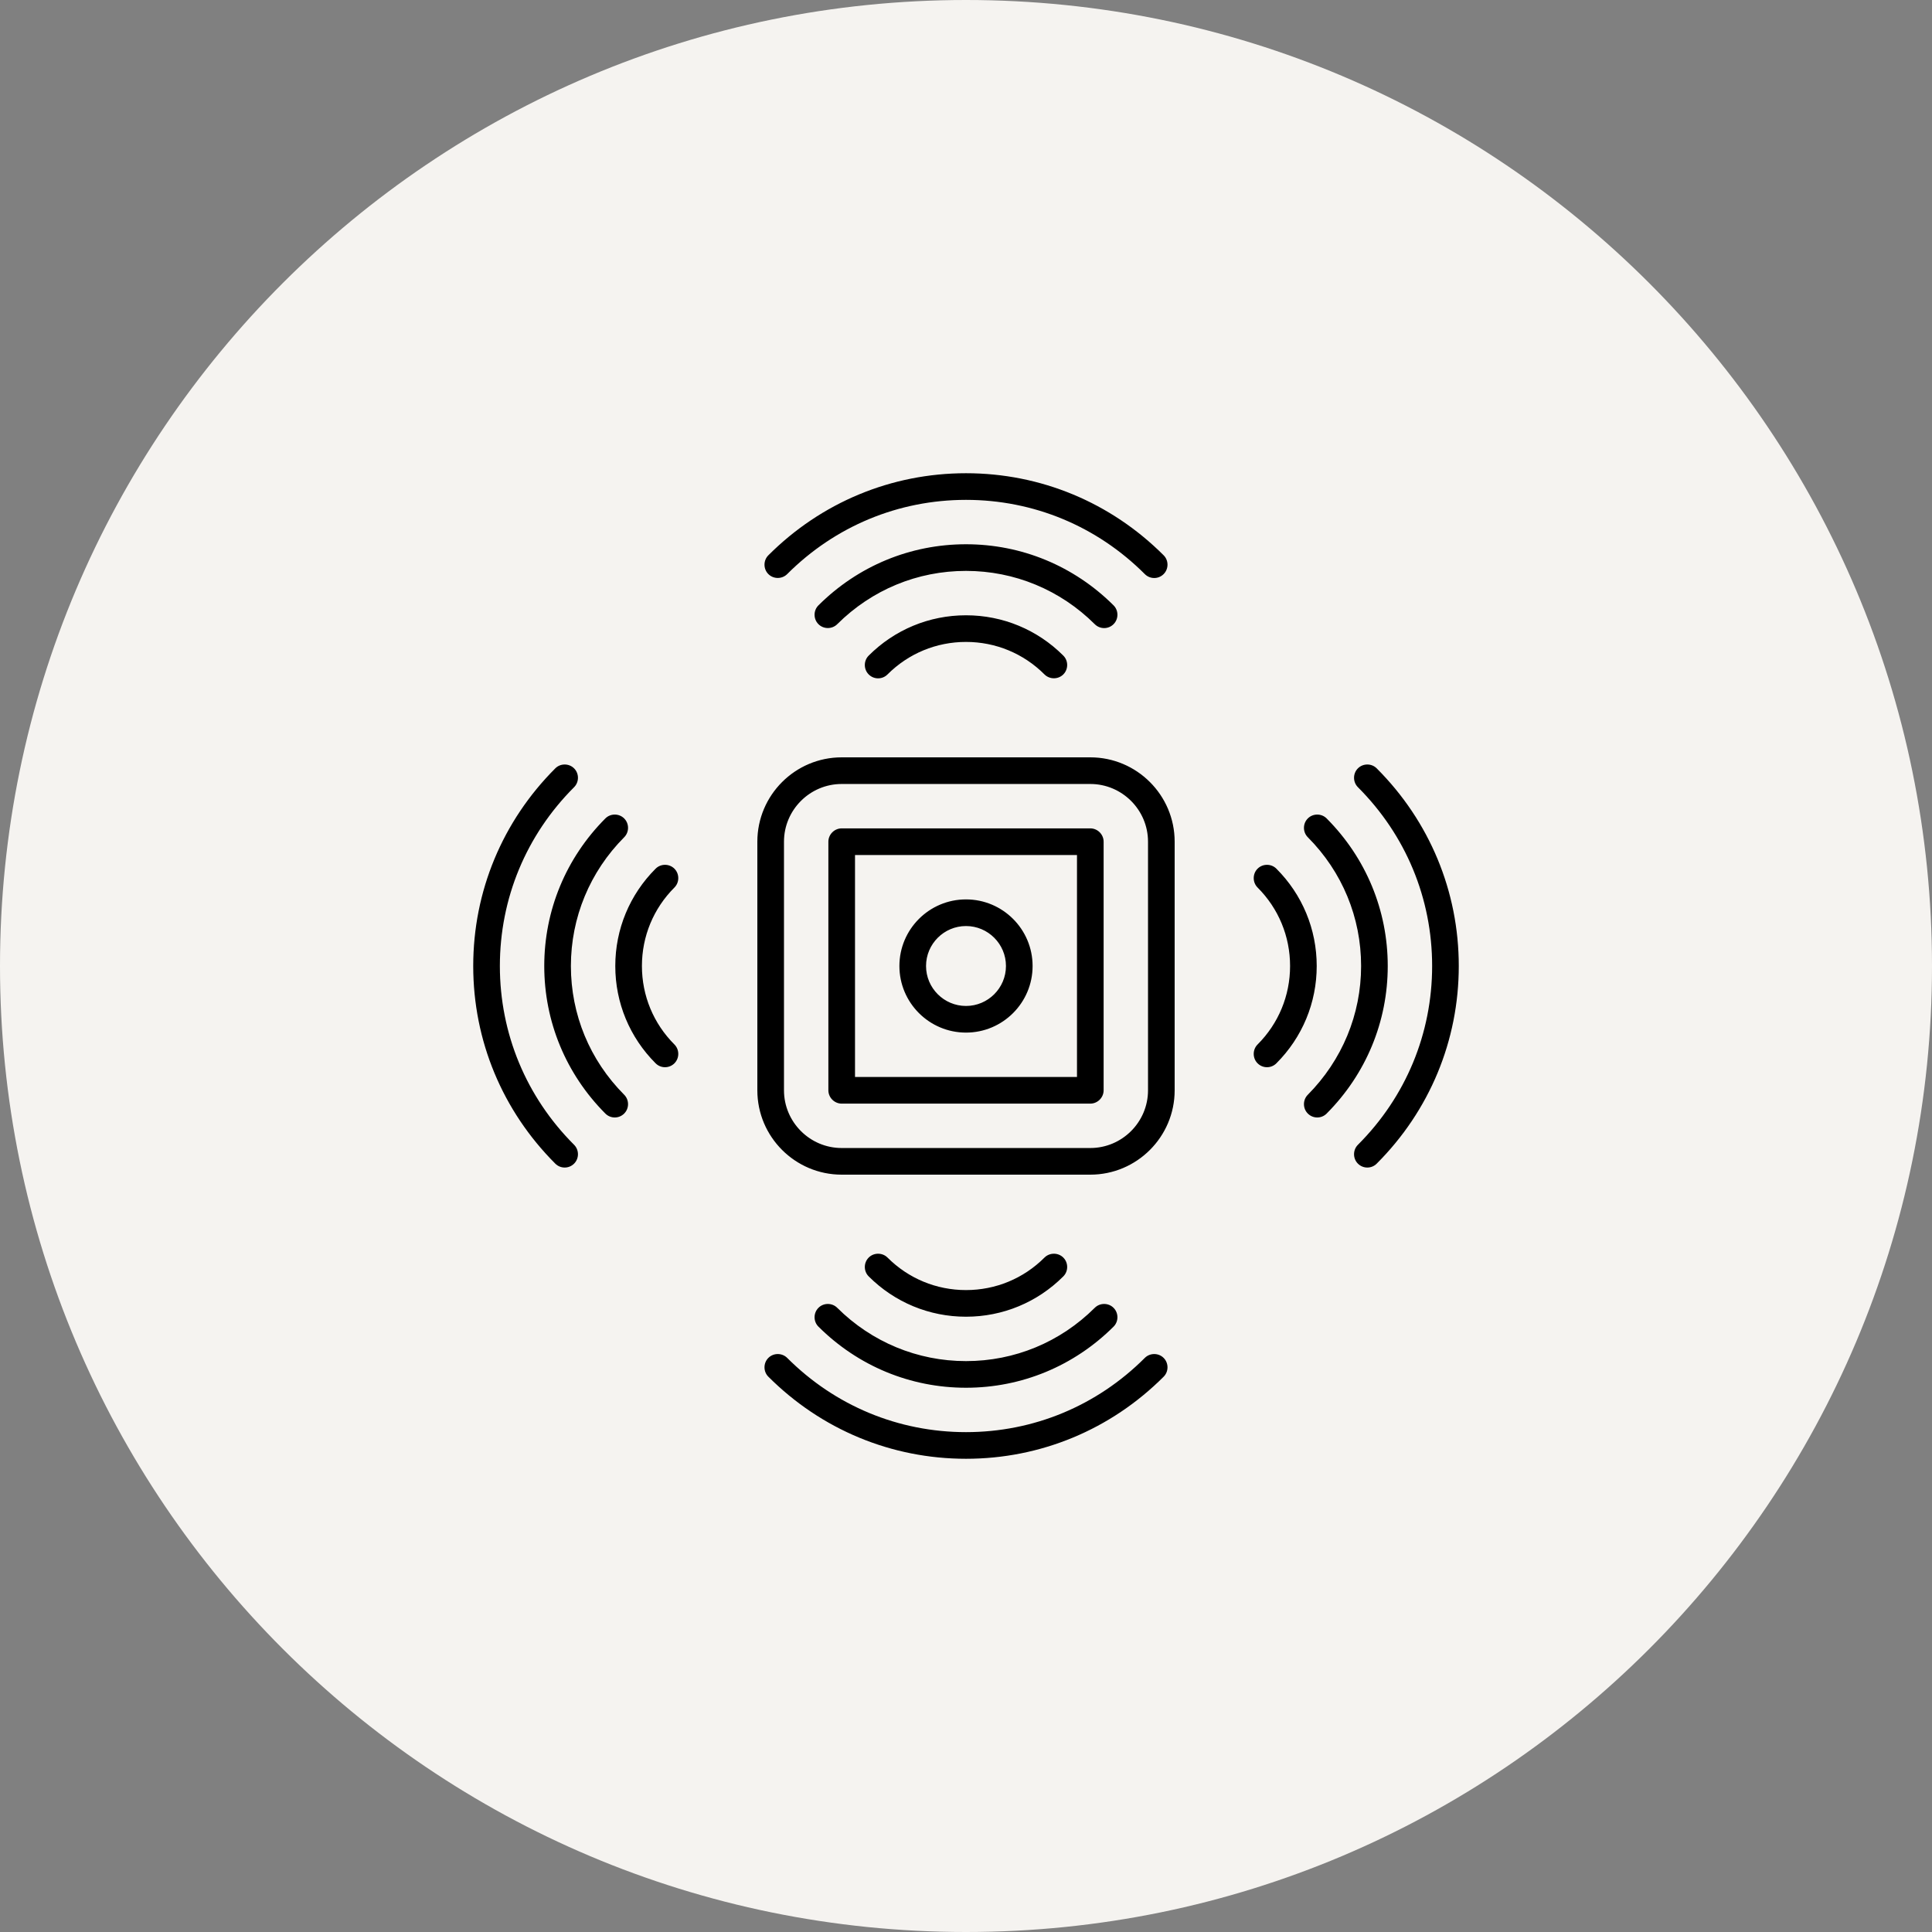
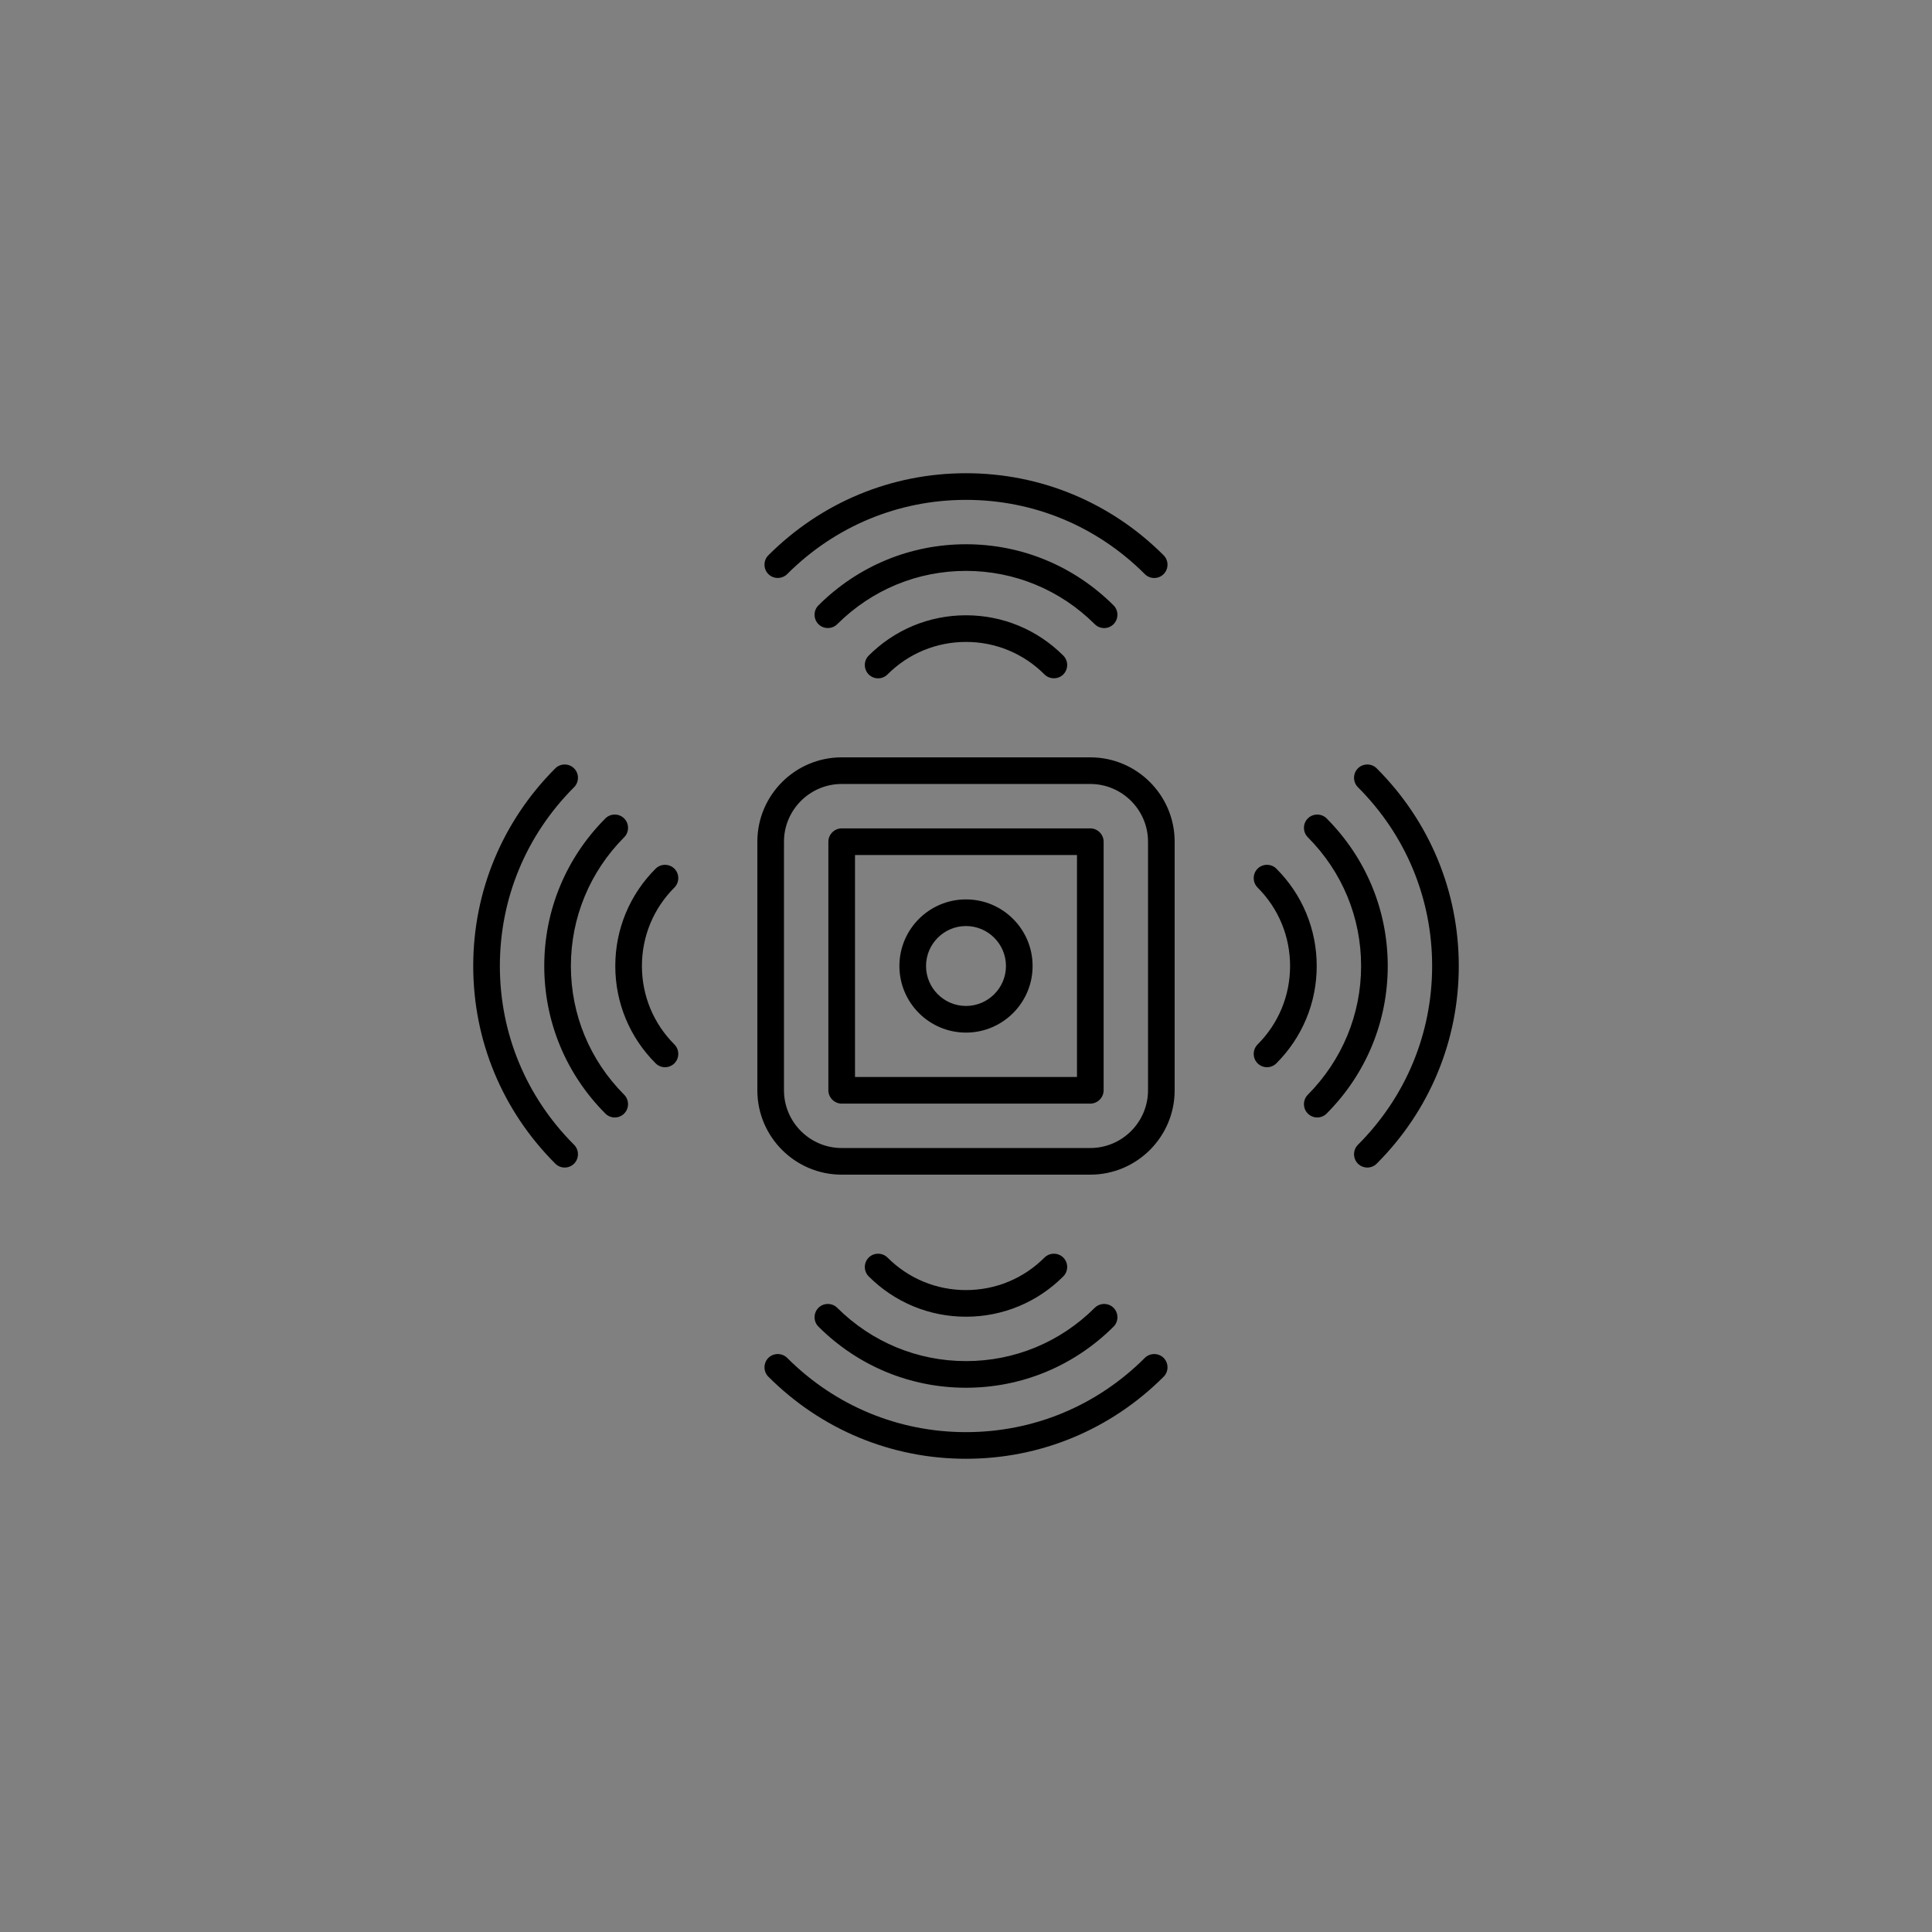
<svg xmlns="http://www.w3.org/2000/svg" width="85" height="85" viewBox="0 0 85 85" fill="none">
  <rect x="0" y="0" width="85" height="85" fill="#808080" stroke="none" />
-   <path d="M0 42.5C0 19.028 19.028 0 42.5 0C65.972 0 85 19.028 85 42.5C85 65.972 65.972 85 42.5 85C19.028 85 0 65.972 0 42.5Z" fill="#F5F3F0" />
  <path d="M47.969 51.68H37.031C34.984 51.68 33.32 50.016 33.32 47.969V37.031C33.32 34.984 34.984 33.32 37.031 33.32H47.969C50.016 33.32 51.68 34.984 51.68 37.031V47.969C51.68 50.016 50.016 51.68 47.969 51.68ZM37.031 34.492C35.633 34.492 34.492 35.633 34.492 37.031V47.969C34.492 49.367 35.633 50.508 37.031 50.508H47.969C49.367 50.508 50.508 49.367 50.508 47.969V37.031C50.508 35.633 49.367 34.492 47.969 34.492H37.031ZM47.969 48.555H37.031C36.711 48.555 36.445 48.289 36.445 47.969V37.031C36.445 36.711 36.711 36.445 37.031 36.445H47.969C48.289 36.445 48.555 36.711 48.555 37.031V47.969C48.555 48.289 48.289 48.555 47.969 48.555ZM37.617 47.383H47.383V37.617H37.617V47.383ZM42.5 45.43C40.883 45.43 39.57 44.117 39.57 42.5C39.57 40.883 40.883 39.57 42.5 39.57C44.117 39.57 45.43 40.883 45.43 42.5C45.43 44.117 44.117 45.43 42.5 45.43ZM42.5 40.742C41.531 40.742 40.742 41.531 40.742 42.5C40.742 43.469 41.531 44.258 42.5 44.258C43.469 44.258 44.258 43.469 44.258 42.5C44.258 41.531 43.469 40.742 42.5 40.742ZM51.195 25.258C51.422 25.031 51.422 24.656 51.195 24.43C48.867 22.102 45.781 20.82 42.5 20.82C39.219 20.82 36.133 22.102 33.805 24.43C33.578 24.656 33.578 25.031 33.805 25.258C34.031 25.484 34.406 25.484 34.633 25.258C36.742 23.148 39.531 21.992 42.5 21.992C45.469 21.992 48.258 23.148 50.367 25.258C50.484 25.375 50.633 25.43 50.781 25.43C50.93 25.43 51.078 25.375 51.195 25.258ZM48.992 27.461C49.219 27.234 49.219 26.859 48.992 26.633C47.25 24.898 44.945 23.945 42.5 23.945C40.055 23.945 37.75 24.898 36.008 26.633C35.781 26.859 35.781 27.234 36.008 27.461C36.234 27.688 36.609 27.688 36.836 27.461C38.359 25.945 40.367 25.117 42.5 25.117C44.633 25.117 46.648 25.953 48.164 27.461C48.281 27.578 48.43 27.633 48.578 27.633C48.727 27.633 48.875 27.578 48.992 27.461ZM39.047 29.672C39.969 28.75 41.195 28.242 42.5 28.242C43.805 28.242 45.031 28.75 45.953 29.672C46.18 29.898 46.555 29.898 46.781 29.672C47.008 29.445 47.008 29.07 46.781 28.844C45.641 27.703 44.117 27.07 42.5 27.07C40.883 27.07 39.359 27.703 38.219 28.844C37.992 29.07 37.992 29.445 38.219 29.672C38.336 29.789 38.484 29.844 38.633 29.844C38.781 29.844 38.93 29.789 39.047 29.672ZM51.195 60.57C51.422 60.344 51.422 59.969 51.195 59.742C50.969 59.516 50.594 59.516 50.367 59.742C48.258 61.852 45.469 63.008 42.5 63.008C39.531 63.008 36.742 61.852 34.633 59.742C34.406 59.516 34.031 59.516 33.805 59.742C33.578 59.969 33.578 60.344 33.805 60.57C36.133 62.898 39.219 64.18 42.5 64.18C45.781 64.18 48.867 62.898 51.195 60.57ZM48.992 58.367C49.219 58.141 49.219 57.766 48.992 57.539C48.766 57.312 48.391 57.312 48.164 57.539C46.641 59.055 44.633 59.883 42.5 59.883C40.367 59.883 38.352 59.047 36.836 57.539C36.609 57.312 36.234 57.312 36.008 57.539C35.781 57.766 35.781 58.141 36.008 58.367C37.75 60.102 40.055 61.055 42.5 61.055C44.945 61.055 47.25 60.102 48.992 58.367ZM46.781 56.156C47.008 55.93 47.008 55.555 46.781 55.328C46.555 55.102 46.18 55.102 45.953 55.328C45.031 56.25 43.805 56.758 42.5 56.758C41.195 56.758 39.969 56.25 39.047 55.328C38.82 55.102 38.445 55.102 38.219 55.328C37.992 55.555 37.992 55.93 38.219 56.156C39.359 57.297 40.883 57.93 42.5 57.93C44.117 57.93 45.641 57.297 46.781 56.156ZM60.57 51.195C62.898 48.867 64.18 45.781 64.18 42.5C64.18 39.219 62.898 36.133 60.57 33.805C60.344 33.578 59.969 33.578 59.742 33.805C59.516 34.031 59.516 34.406 59.742 34.633C61.852 36.742 63.008 39.531 63.008 42.5C63.008 45.469 61.852 48.258 59.742 50.367C59.516 50.594 59.516 50.969 59.742 51.195C59.859 51.312 60.008 51.367 60.156 51.367C60.305 51.367 60.453 51.312 60.57 51.195ZM58.367 48.992C60.102 47.25 61.055 44.945 61.055 42.5C61.055 40.055 60.102 37.75 58.367 36.008C58.141 35.781 57.766 35.781 57.539 36.008C57.312 36.234 57.312 36.609 57.539 36.836C59.055 38.359 59.883 40.367 59.883 42.5C59.883 44.633 59.047 46.641 57.539 48.164C57.312 48.391 57.312 48.766 57.539 48.992C57.656 49.109 57.805 49.164 57.953 49.164C58.102 49.164 58.25 49.109 58.367 48.992ZM56.156 46.781C57.297 45.641 57.93 44.117 57.93 42.5C57.93 40.883 57.297 39.359 56.156 38.219C55.93 37.992 55.555 37.992 55.328 38.219C55.102 38.445 55.102 38.82 55.328 39.047C56.25 39.969 56.758 41.195 56.758 42.5C56.758 43.805 56.25 45.031 55.328 45.953C55.102 46.18 55.102 46.555 55.328 46.781C55.445 46.898 55.594 46.953 55.742 46.953C55.891 46.953 56.039 46.898 56.156 46.781ZM25.258 51.195C25.484 50.969 25.484 50.594 25.258 50.367C23.148 48.258 21.992 45.469 21.992 42.5C21.992 39.531 23.148 36.742 25.258 34.633C25.484 34.406 25.484 34.031 25.258 33.805C25.031 33.578 24.656 33.578 24.43 33.805C22.102 36.133 20.82 39.219 20.82 42.5C20.82 45.781 22.102 48.867 24.43 51.195C24.547 51.312 24.695 51.367 24.844 51.367C24.992 51.367 25.141 51.312 25.258 51.195ZM27.461 48.992C27.688 48.766 27.688 48.391 27.461 48.164C25.945 46.641 25.117 44.633 25.117 42.5C25.117 40.367 25.953 38.352 27.461 36.836C27.688 36.609 27.688 36.234 27.461 36.008C27.234 35.781 26.859 35.781 26.633 36.008C24.898 37.75 23.945 40.055 23.945 42.5C23.945 44.945 24.898 47.25 26.633 48.992C26.75 49.109 26.898 49.164 27.047 49.164C27.195 49.164 27.344 49.109 27.461 48.992ZM29.672 46.781C29.898 46.555 29.898 46.18 29.672 45.953C28.75 45.031 28.242 43.805 28.242 42.5C28.242 41.195 28.75 39.969 29.672 39.047C29.898 38.82 29.898 38.445 29.672 38.219C29.445 37.992 29.07 37.992 28.844 38.219C27.703 39.359 27.07 40.883 27.07 42.5C27.07 44.117 27.703 45.641 28.844 46.781C28.961 46.898 29.109 46.953 29.258 46.953C29.406 46.953 29.555 46.898 29.672 46.781Z" fill="black" />
</svg>